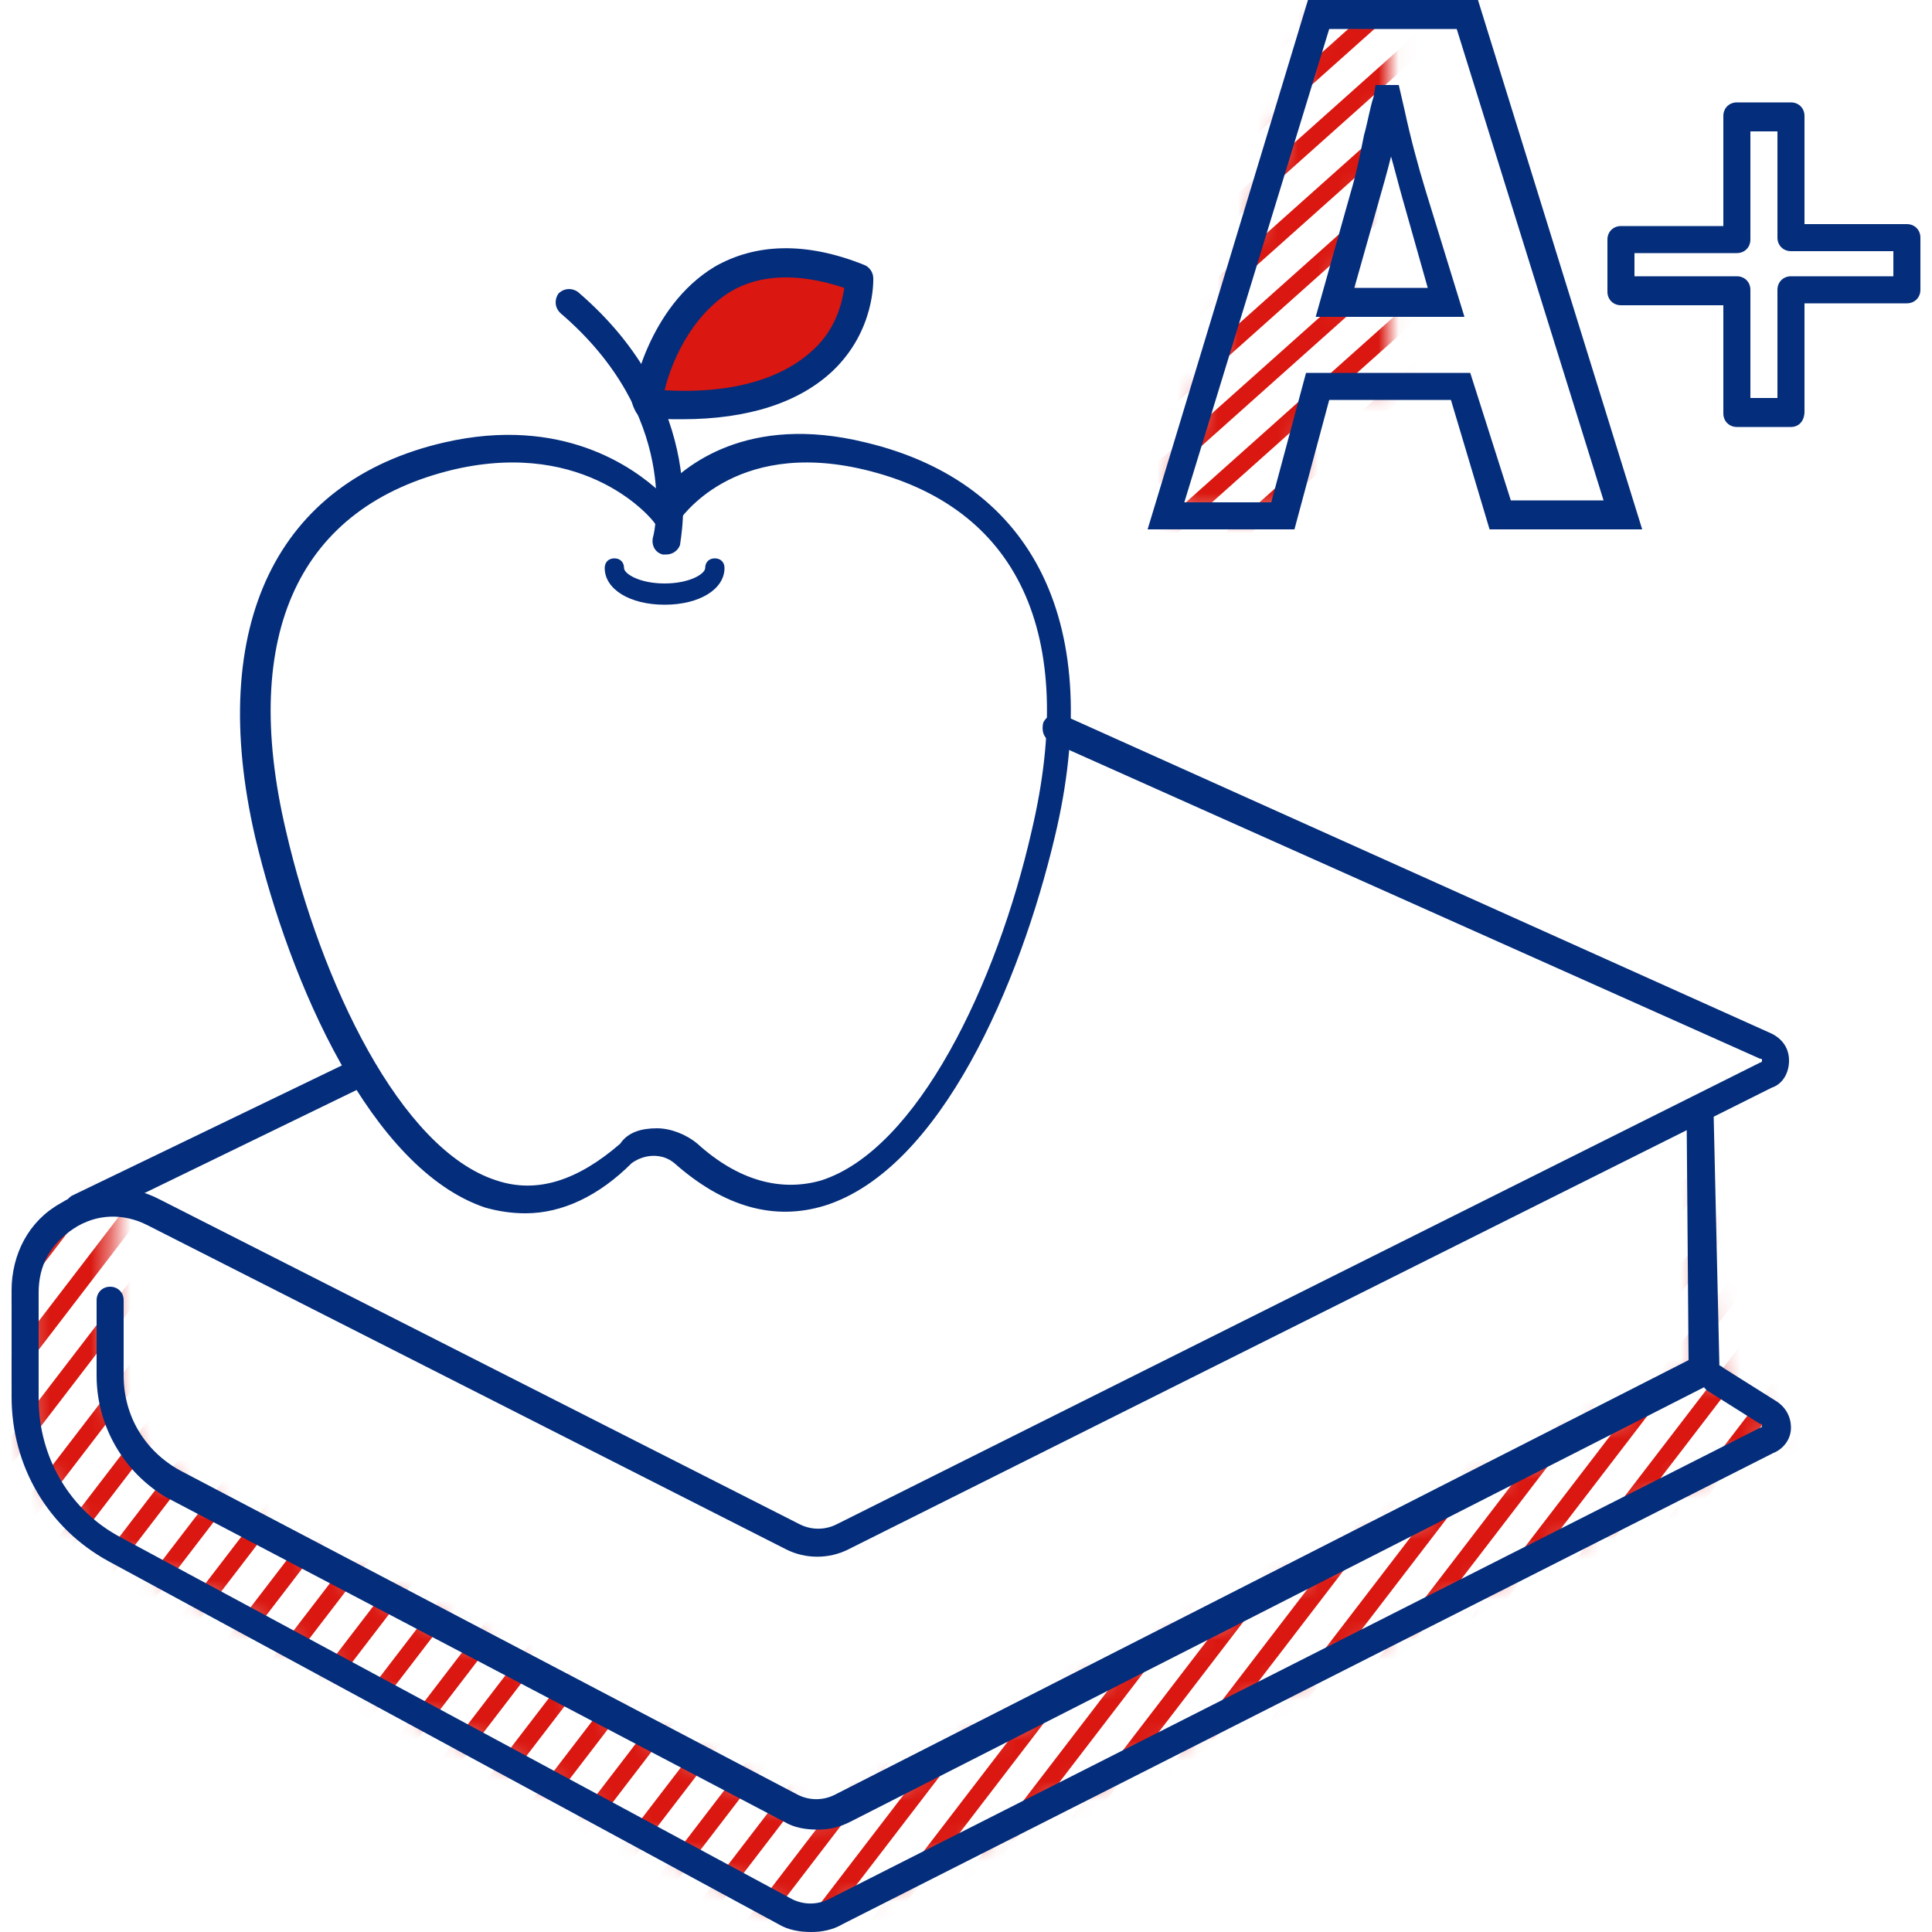
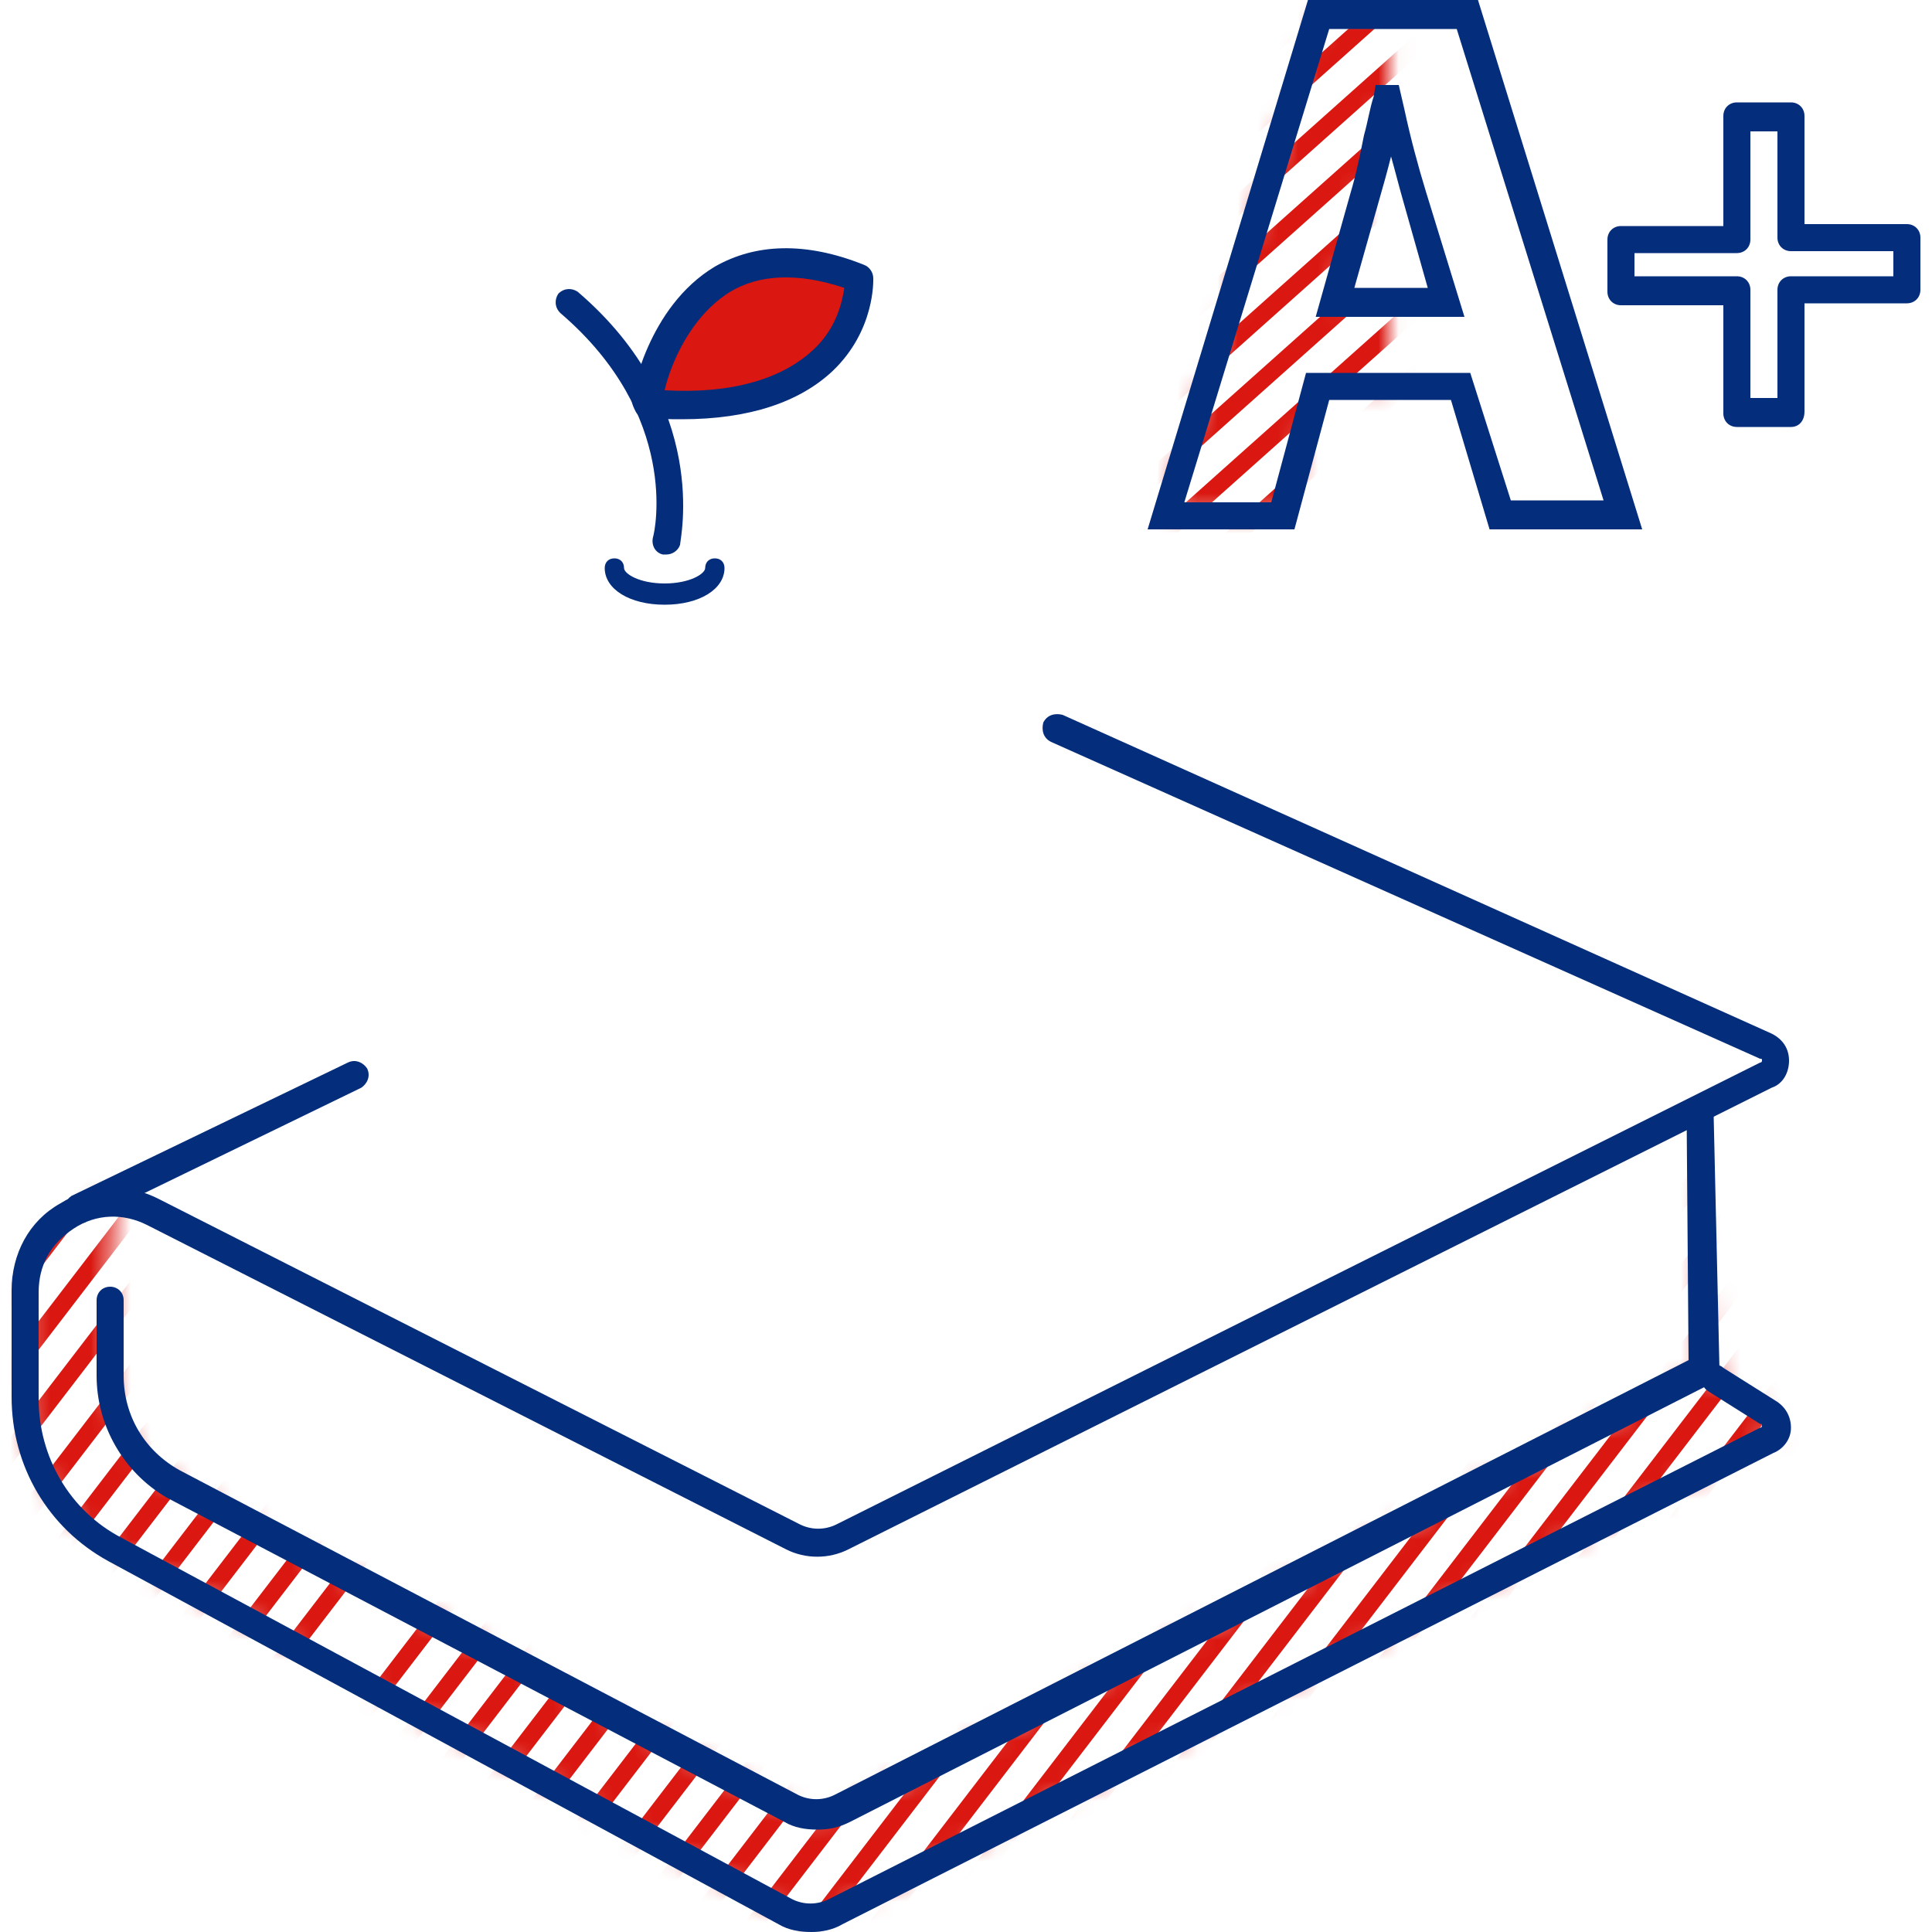
<svg xmlns="http://www.w3.org/2000/svg" width="96" height="96" viewBox="0 0 96 96" fill="none">
  <g clip-path="url(#clip0_1_18302)">
    <mask id="mask0_1_18302" style="mask-type:luminance" maskUnits="userSpaceOnUse" x="57" y="0" width="13" height="26">
      <path d="M69.024 19.2H65.472L63.744 25.632H57.888L65.472 0.768H69.024V4.992H68.928C68.544 6.432 68.16 8.352 67.776 9.792L66.336 15.072H69.024V19.2Z" fill="white" />
    </mask>
    <g mask="url(#mask0_1_18302)">
      <path d="M59.57 -50.293L-48.427 46.108L-47.851 46.753L60.146 -49.648L59.57 -50.293Z" fill="#DA1710" />
      <path d="M61.303 -48.576L-46.694 47.825L-46.118 48.47L61.879 -47.931L61.303 -48.576Z" fill="#DA1710" />
      <path d="M63.036 -46.859L-44.961 49.542L-44.386 50.187L63.611 -46.215L63.036 -46.859Z" fill="#DA1710" />
      <path d="M64.705 -45.214L-43.292 51.187L-42.716 51.832L65.281 -44.569L64.705 -45.214Z" fill="#DA1710" />
      <path d="M66.367 -43.433L-41.63 52.968L-41.055 53.613L66.942 -42.788L66.367 -43.433Z" fill="#DA1710" />
      <path d="M68.1 -41.716L-39.897 54.685L-39.322 55.329L68.675 -41.072L68.1 -41.716Z" fill="#DA1710" />
      <path d="M69.832 -39.999L-38.164 56.402L-37.589 57.046L70.408 -39.355L69.832 -39.999Z" fill="#DA1710" />
      <path d="M71.565 -38.283L-36.432 58.118L-35.856 58.763L72.141 -37.638L71.565 -38.283Z" fill="#DA1710" />
      <path d="M73.298 -36.566L-34.699 59.835L-34.123 60.48L73.874 -35.921L73.298 -36.566Z" fill="#DA1710" />
      <path d="M75.031 -34.849L-32.966 61.552L-32.39 62.197L75.606 -34.205L75.031 -34.849Z" fill="#DA1710" />
      <path d="M76.7 -33.204L-31.297 63.197L-30.721 63.842L77.275 -32.559L76.7 -33.204Z" fill="#DA1710" />
      <path d="M78.361 -31.423L-29.636 64.978L-29.06 65.623L78.937 -30.778L78.361 -31.423Z" fill="#DA1710" />
      <path d="M80.094 -29.706L-27.902 66.695L-27.327 67.339L80.67 -29.062L80.094 -29.706Z" fill="#DA1710" />
      <path d="M81.827 -27.989L-26.17 68.412L-25.594 69.056L82.403 -27.345L81.827 -27.989Z" fill="#DA1710" />
      <path d="M83.56 -26.273L-24.437 70.128L-23.861 70.773L84.135 -25.628L83.56 -26.273Z" fill="#DA1710" />
      <path d="M85.293 -24.556L-22.704 71.845L-22.128 72.49L85.868 -23.911L85.293 -24.556Z" fill="#DA1710" />
-       <path d="M87.026 -22.839L-20.971 73.562L-20.396 74.207L87.601 -22.194L87.026 -22.839Z" fill="#DA1710" />
      <path d="M88.759 -21.122L-19.238 75.279L-18.663 75.923L89.334 -20.478L88.759 -21.122Z" fill="#DA1710" />
      <path d="M90.428 -19.477L-17.569 76.924L-16.994 77.569L91.003 -18.832L90.428 -19.477Z" fill="#DA1710" />
      <path d="M92.089 -17.696L-15.908 78.705L-15.332 79.35L92.665 -17.051L92.089 -17.696Z" fill="#DA1710" />
      <path d="M93.822 -15.979L-14.175 80.422L-13.599 81.066L94.398 -15.335L93.822 -15.979Z" fill="#DA1710" />
      <path d="M95.555 -14.263L-12.442 82.138L-11.866 82.783L96.13 -13.618L95.555 -14.263Z" fill="#DA1710" />
      <path d="M97.288 -12.546L-10.709 83.855L-10.134 84.5L97.863 -11.901L97.288 -12.546Z" fill="#DA1710" />
      <path d="M99.021 -10.829L-8.976 85.572L-8.401 86.217L99.596 -10.184L99.021 -10.829Z" fill="#DA1710" />
      <path d="M100.754 -9.112L-7.243 87.289L-6.668 87.933L101.329 -8.468L100.754 -9.112Z" fill="#DA1710" />
      <path d="M102.487 -7.395L-5.51 89.006L-4.935 89.65L103.062 -6.751L102.487 -7.395Z" fill="#DA1710" />
      <path d="M104.156 -5.75L-3.841 90.651L-3.266 91.295L104.731 -5.106L104.156 -5.75Z" fill="#DA1710" />
      <path d="M105.817 -3.969L-2.18 92.432L-1.605 93.076L106.392 -3.325L105.817 -3.969Z" fill="#DA1710" />
      <path d="M107.55 -2.253L-0.447 94.148L0.128 94.793L108.125 -1.608L107.55 -2.253Z" fill="#DA1710" />
      <path d="M109.283 -0.536L1.286 95.865L1.861 96.51L109.858 0.109L109.283 -0.536Z" fill="#DA1710" />
      <path d="M111.016 1.181L3.019 97.582L3.594 98.227L111.591 1.826L111.016 1.181Z" fill="#DA1710" />
-       <path d="M112.749 2.898L4.752 99.299L5.327 99.943L113.324 3.542L112.749 2.898Z" fill="#DA1710" />
      <path d="M114.482 4.615L6.485 101.016L7.06 101.66L115.057 5.259L114.482 4.615Z" fill="#DA1710" />
      <path d="M116.214 6.331L8.218 102.732L8.793 103.377L116.79 6.976L116.214 6.331Z" fill="#DA1710" />
      <path d="M117.884 7.977L9.887 104.378L10.462 105.022L118.459 8.621L117.884 7.977Z" fill="#DA1710" />
      <path d="M119.545 9.757L11.548 106.158L12.123 106.803L120.12 10.402L119.545 9.757Z" fill="#DA1710" />
      <path d="M121.278 11.474L13.281 107.875L13.856 108.52L121.853 12.119L121.278 11.474Z" fill="#DA1710" />
      <path d="M123.011 13.191L15.014 109.592L15.589 110.237L123.586 13.836L123.011 13.191Z" fill="#DA1710" />
      <path d="M124.744 14.908L16.747 111.309L17.322 111.953L125.319 15.552L124.744 14.908Z" fill="#DA1710" />
      <path d="M126.477 16.625L18.48 113.026L19.055 113.67L127.052 17.269L126.477 16.625Z" fill="#DA1710" />
      <path d="M128.209 18.341L20.212 114.742L20.788 115.387L128.785 18.986L128.209 18.341Z" fill="#DA1710" />
      <path d="M129.942 20.058L21.945 116.459L22.521 117.104L130.518 20.703L129.942 20.058Z" fill="#DA1710" />
      <path d="M131.611 21.704L23.614 118.105L24.19 118.749L132.187 22.348L131.611 21.704Z" fill="#DA1710" />
      <path d="M133.273 23.484L25.276 119.885L25.851 120.53L133.848 24.129L133.273 23.484Z" fill="#DA1710" />
      <path d="M135.006 25.201L27.009 121.602L27.584 122.247L135.581 25.846L135.006 25.201Z" fill="#DA1710" />
    </g>
    <path d="M81.6 26.304H74.016L72.096 19.872H66.048L64.32 26.304H57.024L64.992 0H73.44L81.6 26.304ZM75.072 24.864H79.68L72.384 1.44H66.048L58.848 24.96H63.168L64.896 18.528H73.056L75.072 24.864ZM72.768 15.744H65.376L67.104 9.6C67.392 8.64 67.584 7.68 67.776 6.72C67.968 6.048 68.064 5.376 68.256 4.8L68.352 4.224H69.504L69.792 5.472C70.08 6.816 70.464 8.256 70.848 9.504L72.768 15.744ZM67.296 14.304H70.944L69.696 9.888C69.504 9.216 69.312 8.448 69.12 7.776C68.928 8.544 68.736 9.216 68.544 9.888L67.296 14.304Z" fill="#042D7B" />
    <mask id="mask1_1_18302" style="mask-type:luminance" maskUnits="userSpaceOnUse" x="1" y="55" width="88" height="41">
      <path d="M84.576 55.584L84.672 68.16L41.856 89.952C41.088 90.336 40.128 90.336 39.36 89.952L8.64 73.728C6.72 72.672 5.472 70.56 5.472 68.352V64.608L5.664 59.808C3.264 59.712 1.248 61.536 1.248 64.224V69.504C1.248 72.672 2.976 75.552 5.76 76.992L38.976 95.04C39.744 95.424 40.704 95.52 41.472 95.04L87.744 71.616C88.32 71.328 88.32 70.56 87.84 70.176L85.248 68.544" fill="white" />
    </mask>
    <g mask="url(#mask1_1_18302)">
      <path d="M28.031 -40.061L-60.09 74.798L-59.404 75.324L28.716 -39.535L28.031 -40.061Z" fill="#DA1710" />
      <path d="M30.026 -38.716L-58.094 76.143L-57.408 76.669L30.712 -38.19L30.026 -38.716Z" fill="#DA1710" />
      <path d="M32.083 -37.326L-56.008 77.561L-55.322 78.087L32.769 -36.801L32.083 -37.326Z" fill="#DA1710" />
      <path d="M34.021 -35.906L-54.071 78.982L-53.385 79.508L34.706 -35.38L34.021 -35.906Z" fill="#DA1710" />
      <path d="M36.017 -34.561L-52.074 80.327L-51.389 80.853L36.703 -34.035L36.017 -34.561Z" fill="#DA1710" />
      <path d="M38.013 -33.216L-50.079 81.672L-49.393 82.197L38.698 -32.691L38.013 -33.216Z" fill="#DA1710" />
      <path d="M40.085 -31.813L-48.006 83.075L-47.321 83.601L40.771 -31.287L40.085 -31.813Z" fill="#DA1710" />
      <path d="M42.081 -30.468L-46.01 84.419L-45.325 84.945L42.767 -29.943L42.081 -30.468Z" fill="#DA1710" />
      <path d="M44.077 -29.124L-44.015 85.764L-43.329 86.29L44.762 -28.598L44.077 -29.124Z" fill="#DA1710" />
      <path d="M46.073 -27.779L-42.018 87.108L-41.333 87.634L46.759 -27.254L46.073 -27.779Z" fill="#DA1710" />
      <path d="M48.069 -26.435L-40.023 88.453L-39.337 88.979L48.754 -25.909L48.069 -26.435Z" fill="#DA1710" />
      <path d="M50.141 -25.032L-37.951 89.856L-37.265 90.382L50.826 -24.506L50.141 -25.032Z" fill="#DA1710" />
      <path d="M52.137 -23.687L-35.954 91.201L-35.269 91.727L52.823 -23.161L52.137 -23.687Z" fill="#DA1710" />
      <path d="M54.074 -22.266L-34.017 92.622L-33.331 93.148L54.76 -21.74L54.074 -22.266Z" fill="#DA1710" />
      <path d="M56.071 -20.922L-32.021 93.966L-31.335 94.492L56.756 -20.396L56.071 -20.922Z" fill="#DA1710" />
      <path d="M58.143 -19.518L-29.949 95.369L-29.263 95.895L58.828 -18.993L58.143 -19.518Z" fill="#DA1710" />
      <path d="M60.138 -18.174L-27.953 96.714L-27.267 97.24L60.824 -17.648L60.138 -18.174Z" fill="#DA1710" />
      <path d="M62.134 -16.829L-25.957 98.059L-25.271 98.584L62.82 -16.303L62.134 -16.829Z" fill="#DA1710" />
      <path d="M64.13 -15.485L-23.961 99.403L-23.275 99.929L64.816 -14.959L64.13 -15.485Z" fill="#DA1710" />
      <path d="M66.126 -14.14L-21.965 100.748L-21.279 101.274L66.812 -13.614L66.126 -14.14Z" fill="#DA1710" />
      <path d="M68.199 -12.737L-19.893 102.151L-19.207 102.677L68.884 -12.211L68.199 -12.737Z" fill="#DA1710" />
      <path d="M70.195 -11.392L-17.897 103.496L-17.211 104.021L70.88 -10.867L70.195 -11.392Z" fill="#DA1710" />
      <path d="M72.191 -10.047L-15.901 104.84L-15.215 105.366L72.876 -9.522L72.191 -10.047Z" fill="#DA1710" />
      <path d="M74.128 -8.627L-13.963 106.261L-13.278 106.787L74.814 -8.101L74.128 -8.627Z" fill="#DA1710" />
      <path d="M76.124 -7.282L-11.967 107.605L-11.282 108.131L76.81 -6.757L76.124 -7.282Z" fill="#DA1710" />
      <path d="M78.196 -5.879L-9.895 109.009L-9.21 109.534L78.882 -5.354L78.196 -5.879Z" fill="#DA1710" />
      <path d="M80.192 -4.535L-7.899 110.353L-7.214 110.879L80.878 -4.009L80.192 -4.535Z" fill="#DA1710" />
-       <path d="M82.188 -3.19L-5.903 111.698L-5.218 112.223L82.874 -2.664L82.188 -3.19Z" fill="#DA1710" />
      <path d="M84.184 -1.845L-3.907 113.042L-3.222 113.568L84.87 -1.32L84.184 -1.845Z" fill="#DA1710" />
      <path d="M86.256 -0.443L-1.835 114.445L-1.149 114.971L86.942 0.083L86.256 -0.443Z" fill="#DA1710" />
      <path d="M88.252 0.902L0.161 115.79L0.847 116.316L88.938 1.428L88.252 0.902Z" fill="#DA1710" />
      <path d="M90.248 2.247L2.157 117.135L2.842 117.661L90.934 2.773L90.248 2.247Z" fill="#DA1710" />
      <path d="M92.244 3.591L4.153 118.479L4.838 119.005L92.93 4.117L92.244 3.591Z" fill="#DA1710" />
      <path d="M94.181 5.012L6.09 119.9L6.776 120.426L94.867 5.538L94.181 5.012Z" fill="#DA1710" />
      <path d="M96.254 6.415L8.162 121.303L8.848 121.829L96.939 6.941L96.254 6.415Z" fill="#DA1710" />
      <path d="M98.25 7.76L10.158 122.648L10.844 123.173L98.935 8.286L98.25 7.76Z" fill="#DA1710" />
      <path d="M100.246 9.105L12.154 123.992L12.84 124.518L100.931 9.63L100.246 9.105Z" fill="#DA1710" />
      <path d="M102.242 10.449L14.15 125.337L14.836 125.863L102.927 10.975L102.242 10.449Z" fill="#DA1710" />
      <path d="M104.238 11.794L16.146 126.682L16.832 127.208L104.923 12.32L104.238 11.794Z" fill="#DA1710" />
      <path d="M106.31 13.197L18.219 128.085L18.904 128.61L106.996 13.723L106.31 13.197Z" fill="#DA1710" />
      <path d="M108.306 14.541L20.214 129.429L20.9 129.955L108.991 15.067L108.306 14.541Z" fill="#DA1710" />
      <path d="M110.302 15.886L22.21 130.774L22.896 131.3L110.987 16.412L110.302 15.886Z" fill="#DA1710" />
      <path d="M112.298 17.23L24.206 132.118L24.892 132.644L112.983 17.756L112.298 17.23Z" fill="#DA1710" />
      <path d="M114.311 18.71L26.22 133.598L26.905 134.123L114.997 19.235L114.311 18.71Z" fill="#DA1710" />
      <path d="M116.307 20.055L28.216 134.942L28.902 135.468L116.993 20.58L116.307 20.055Z" fill="#DA1710" />
      <path d="M118.303 21.399L30.212 136.287L30.898 136.813L118.989 21.925L118.303 21.399Z" fill="#DA1710" />
      <path d="M120.299 22.744L32.208 137.632L32.894 138.157L120.985 23.27L120.299 22.744Z" fill="#DA1710" />
      <path d="M122.295 24.088L34.204 138.976L34.889 139.502L122.981 24.614L122.295 24.088Z" fill="#DA1710" />
      <path d="M124.367 25.491L36.276 140.379L36.962 140.905L125.053 26.017L124.367 25.491Z" fill="#DA1710" />
      <path d="M126.363 26.836L38.272 141.724L38.958 142.25L127.049 27.362L126.363 26.836Z" fill="#DA1710" />
      <path d="M128.359 28.18L40.268 143.068L40.954 143.594L129.045 28.706L128.359 28.18Z" fill="#DA1710" />
      <path d="M130.355 29.525L42.264 144.413L42.95 144.939L131.041 30.051L130.355 29.525Z" fill="#DA1710" />
    </g>
-     <path d="M26.112 60.288C25.44 60.288 24.768 60.192 24.096 60C18.432 58.08 14.4 48.864 12.672 41.568C10.272 31.104 13.728 23.904 22.08 21.984C27.936 20.64 31.488 23.232 32.832 24.48C33.984 23.136 37.152 20.544 43.008 21.984C51.456 24 54.912 31.104 52.416 41.568C50.688 48.864 46.752 58.08 40.992 59.904C38.496 60.672 36 60 33.504 57.792C32.928 57.312 32.064 57.312 31.392 57.792C29.76 59.424 27.936 60.288 26.112 60.288ZM32.64 56.064C33.312 56.064 34.08 56.352 34.656 56.832C36.672 58.656 38.784 59.232 40.8 58.656C45.6 57.12 49.536 48.864 51.264 41.28C53.568 31.488 50.592 25.152 42.912 23.328C36.384 21.792 33.792 25.824 33.696 25.92L33.12 26.784L32.544 26.016C32.448 25.824 29.184 21.792 22.56 23.328C14.88 25.152 11.904 31.488 14.208 41.28C15.936 48.768 19.872 57.12 24.672 58.656C26.688 59.328 28.704 58.656 30.816 56.832C31.2 56.256 31.872 56.064 32.64 56.064Z" fill="#042D7B" />
    <path d="M33.12 27.552C33.024 27.552 33.024 27.552 32.928 27.552C32.544 27.456 32.352 27.072 32.448 26.688C32.544 26.4 33.792 20.64 27.84 15.552C27.552 15.264 27.552 14.88 27.744 14.592C28.032 14.304 28.416 14.304 28.704 14.496C35.328 20.16 33.792 26.784 33.792 27.072C33.696 27.36 33.408 27.552 33.12 27.552Z" fill="#042D7B" />
    <path d="M32.16 20.064C32.16 20.064 33.6 10.464 42.72 13.92C42.72 13.824 42.912 20.832 32.16 20.064Z" fill="#DA1710" />
    <path d="M33.888 20.832C33.312 20.832 32.736 20.832 32.064 20.736C31.872 20.736 31.68 20.64 31.584 20.448C31.488 20.256 31.392 20.064 31.392 19.872C31.392 19.68 32.16 15.264 35.52 13.248C37.536 12.096 40.032 12 42.912 13.152C43.2 13.248 43.392 13.536 43.392 13.824C43.392 13.92 43.488 16.416 41.376 18.432C39.744 19.968 37.248 20.832 33.888 20.832ZM33.024 19.392C36.384 19.584 38.88 18.816 40.416 17.376C41.568 16.32 41.856 14.976 41.952 14.304C39.648 13.536 37.728 13.632 36.288 14.496C34.272 15.744 33.312 18.144 33.024 19.392Z" fill="#042D7B" />
    <path d="M33.024 30.048C31.296 30.048 30.048 29.28 30.048 28.224C30.048 27.936 30.24 27.744 30.528 27.744C30.816 27.744 31.008 27.936 31.008 28.224C31.008 28.512 31.776 28.992 33.024 28.992C34.272 28.992 35.04 28.512 35.04 28.224C35.04 27.936 35.232 27.744 35.52 27.744C35.808 27.744 36 27.936 36 28.224C36 29.28 34.752 30.048 33.024 30.048Z" fill="#042D7B" />
    <path d="M3.936 60.768C3.648 60.768 3.456 60.576 3.264 60.384C3.072 60 3.264 59.616 3.552 59.424L17.28 52.8C17.664 52.608 18.048 52.8 18.24 53.088C18.432 53.472 18.24 53.856 17.952 54.048L4.32 60.672C4.224 60.768 4.128 60.768 3.936 60.768Z" fill="#042D7B" />
    <path d="M40.32 96C39.744 96 39.168 95.904 38.688 95.616L5.376 77.568C2.4 75.936 0.576 72.864 0.576 69.408V64.128C0.576 62.304 1.44 60.672 2.976 59.808C4.512 58.848 6.336 58.752 7.968 59.616L39.744 75.744C40.32 76.032 40.992 76.032 41.568 75.744L87.456 52.8C87.456 52.8 87.552 52.8 87.552 52.704C87.552 52.608 87.552 52.608 87.456 52.608L52.224 36.864C51.84 36.672 51.744 36.288 51.84 35.904C52.032 35.52 52.416 35.424 52.8 35.52L88.032 51.36C88.608 51.648 88.896 52.128 88.896 52.704C88.896 53.28 88.608 53.856 88.032 54.048L42.144 76.992C41.184 77.472 40.032 77.472 39.072 76.992L7.296 60.864C6.144 60.288 4.8 60.288 3.648 61.056C2.496 61.824 1.92 62.88 1.92 64.224V69.504C1.92 72.384 3.456 75.072 6.048 76.416L39.36 94.368C39.936 94.656 40.608 94.656 41.184 94.368L87.456 70.944C87.456 70.944 87.552 70.944 87.552 70.848C87.552 70.752 87.552 70.752 87.456 70.752L84.864 69.12C84.576 68.928 84.384 68.448 84.672 68.16C84.864 67.872 85.344 67.68 85.632 67.968L88.224 69.6C88.704 69.888 88.992 70.368 88.992 70.944C88.992 71.52 88.608 72 88.128 72.192L41.856 95.616C41.376 95.904 40.8 96 40.32 96Z" fill="#042D7B" />
    <path d="M40.608 90.72C40.128 90.72 39.552 90.624 39.072 90.336L8.352 74.208C6.24 73.056 4.896 70.848 4.896 68.448V64.704C4.896 64.416 5.088 64.224 5.376 64.224C5.664 64.224 5.856 64.416 5.856 64.704V68.448C5.856 70.464 7.008 72.384 8.832 73.344L39.552 89.472C40.224 89.856 40.992 89.856 41.568 89.472L84.096 67.776L84 55.584C84 55.296 84.192 55.104 84.48 55.104C84.768 55.104 84.96 55.296 84.96 55.584L85.056 68.16C85.056 68.352 84.96 68.544 84.768 68.64L42.144 90.336C41.664 90.624 41.184 90.72 40.608 90.72Z" fill="#042D7B" />
    <path d="M40.608 90.912C40.032 90.912 39.456 90.816 38.976 90.528L8.256 74.4C6.144 73.152 4.8 70.848 4.8 68.352V64.608C4.8 64.224 5.088 63.936 5.472 63.936C5.856 63.936 6.144 64.224 6.144 64.608V68.352C6.144 70.368 7.2 72.096 8.928 73.056L39.648 89.184C40.224 89.472 40.896 89.472 41.472 89.184L83.904 67.584L83.808 55.488C83.808 55.104 84.096 54.816 84.48 54.816C84.864 54.816 85.152 55.104 85.152 55.488L85.44 68.064C85.44 68.352 85.248 68.544 85.056 68.736L42.24 90.528C41.664 90.816 41.184 90.912 40.608 90.912Z" fill="#042D7B" />
    <path d="M88.992 21.216H86.304C85.92 21.216 85.632 20.928 85.632 20.544V15.168H80.544C80.16 15.168 79.872 14.88 79.872 14.496V11.904C79.872 11.52 80.16 11.232 80.544 11.232H85.632V5.76C85.632 5.376 85.92 5.088 86.304 5.088H88.992C89.376 5.088 89.664 5.376 89.664 5.76V11.136H94.752C95.136 11.136 95.424 11.424 95.424 11.808V14.4C95.424 14.784 95.136 15.072 94.752 15.072H89.664V20.448C89.664 20.928 89.376 21.216 88.992 21.216ZM86.976 19.776H88.32V14.4C88.32 14.016 88.608 13.728 88.992 13.728H94.08V12.48H88.992C88.608 12.48 88.32 12.192 88.32 11.808V6.528H86.976V11.904C86.976 12.288 86.688 12.576 86.304 12.576H81.216V13.728H86.304C86.688 13.728 86.976 14.016 86.976 14.4V19.776Z" fill="#042D7B" />
  </g>
  <defs>
    <clipPath id="clip0_1_18302">
      <rect width="96" height="96" fill="white" />
    </clipPath>
  </defs>
</svg>